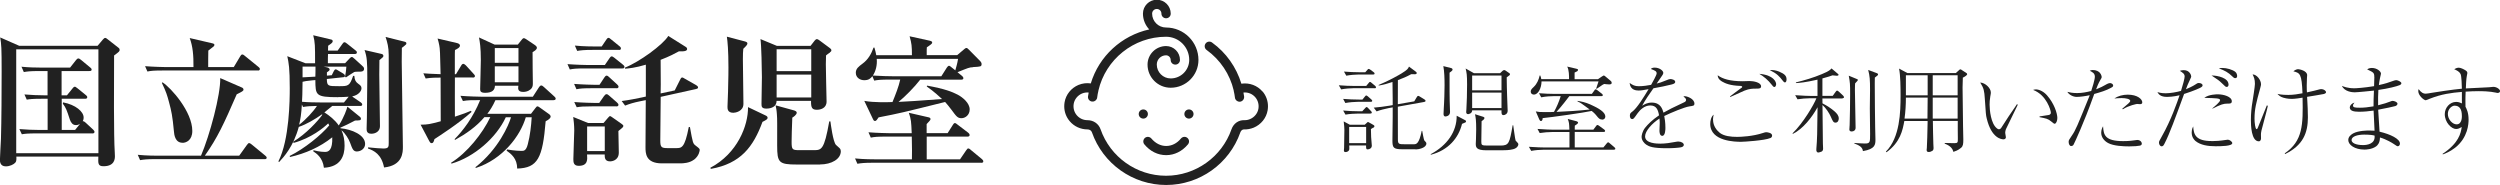
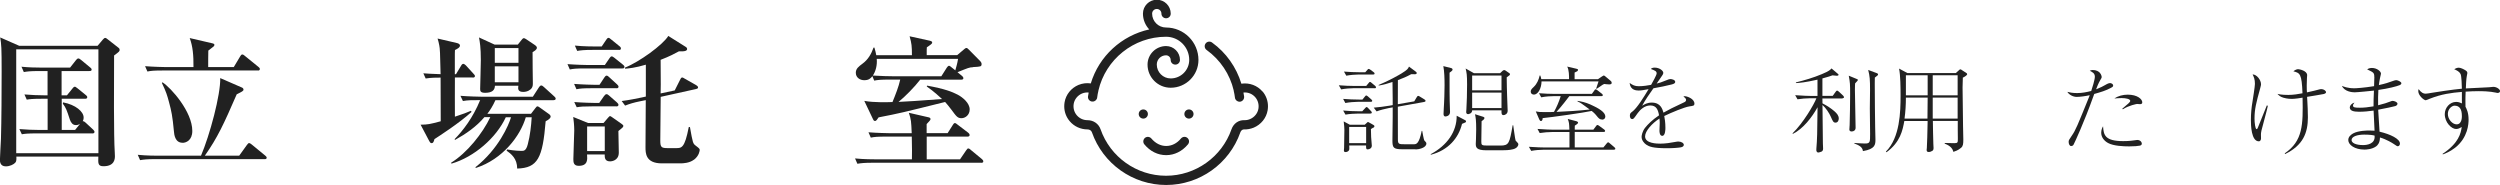
<svg xmlns="http://www.w3.org/2000/svg" id="_イヤー_2" width="365.3" height="27.06" viewBox="0 0 365.3 27.06">
  <defs>
    <style>.cls-1{fill:#212121;}</style>
  </defs>
  <g id="Text">
    <g>
      <g>
        <path class="cls-1" d="M200.84,12.89h-3.08c-.43,0-1.23,.06-1.79,.17l-.34-.6c.77,.06,1.56,.1,2.33,.1h1.67l.34-.41c.06-.07,.13-.18,.21-.18s.13,.04,.24,.14l.49,.41c.1,.08,.15,.15,.15,.24,0,.13-.11,.14-.21,.14Zm-.56,1.99h-1.89c-.43,0-1.23,.06-1.81,.17l-.32-.6c.77,.06,1.55,.1,2.33,.1h.49l.34-.42c.08-.1,.14-.18,.22-.18,.07,0,.14,.06,.24,.14l.49,.43c.06,.06,.14,.13,.14,.21,0,.14-.13,.15-.22,.15Zm-.04,1.72h-1.85c-.43,0-1.22,.04-1.79,.15l-.34-.6c.77,.07,1.55,.11,2.33,.11h.46l.42-.45c.08-.08,.14-.17,.22-.17s.15,.08,.24,.17l.39,.41c.08,.08,.13,.15,.13,.22,0,.13-.11,.15-.21,.15Zm.39,2.06c-.07,.06-.22,.14-.31,.2,0,.18,.03,1.15,.03,1.16,.01,.2,.1,1.08,.1,1.26,0,.36-.31,.55-.63,.55-.21,0-.21-.18-.21-.57h-2.46c.01,.32,.03,.53,0,.62-.07,.22-.32,.34-.53,.34-.13,0-.25-.03-.25-.24,0-.15,.03-.34,.03-.39,.01-.41,.04-2.37,.04-2.59,0-.27-.03-.76-.1-1.26l.9,.49h2.17l.34-.31c.06-.04,.08-.1,.14-.1,.04,0,.11,.06,.2,.1l.6,.34c.07,.04,.14,.1,.14,.18,0,.13-.1,.18-.18,.24Zm.01-7.77h-2.13c-.43,0-1.22,.06-1.79,.17l-.34-.6c.77,.06,1.55,.1,2.33,.1h.78l.31-.35c.06-.07,.11-.14,.2-.14,.07,0,.15,.06,.27,.14l.43,.32c.08,.06,.15,.11,.15,.22,0,.13-.11,.14-.21,.14Zm-1.02,7.66h-2.48v2.37h2.48v-2.37Zm7.23,3.26h-1.98c-1.26,0-1.41-.24-1.41-1.26,0-.1,.04-3.1,.04-3.46v-1.4l-.6,.11c-.5,.1-1.27,.29-1.75,.48l-.42-.55c.77-.07,1.54-.15,2.31-.29l.46-.08v-.94c0-.39-.03-2.09-.03-2.44-.66,.22-1.32,.42-2,.52l-.03-.08c1.5-.62,2.93-1.43,3.32-1.67,.9-.56,.99-.7,1.12-1.02l1.02,.76c.11,.08,.11,.15,.11,.21,0,.08-.11,.15-.25,.15-.08,0-.36,0-.55-.01-.78,.42-1.15,.56-1.95,.87-.01,1.18-.01,2.34-.01,3.52l2.4-.42,.36-.6c.07-.11,.13-.2,.21-.2s.14,.04,.24,.1l.67,.41c.08,.06,.17,.13,.17,.21,0,.1-.07,.14-.2,.17l-3.85,.69c0,.52,.01,4.45,.01,4.83,0,.66,.21,.66,1.01,.66h1.32c.36,0,.76-.04,1.15-1.96h.07c.04,.21,.21,1.18,.29,1.36,.03,.07,.1,.14,.21,.25,.08,.1,.11,.15,.11,.24,0,.66-1.19,.87-1.58,.87Z" />
        <path class="cls-1" d="M214.12,17.89s-.32,.14-.49,.21c-.5,2.06-2,3.85-4.55,4.51l-.03-.08c2.41-1.29,3.82-3.29,3.8-5.62l1.2,.63c.08,.04,.17,.08,.17,.2,0,.07-.04,.11-.1,.15Zm-2.03-7.48c-.08,.07-.18,.14-.28,.21,0,1.93-.01,3.85,.06,5.45,0,.03,.01,.22,.01,.29,0,.63-.64,.66-.67,.66-.2,0-.28-.14-.28-.38,0-.45,.07-1.16,.08-1.61,.01-.27,.07-1.42,.07-2.55,0-.99-.03-2.03-.18-2.82l1.15,.29c.13,.03,.2,.13,.2,.21,0,.1-.04,.14-.15,.24Zm8.46,.6s-.27,.2-.39,.29c.01,.53,.03,2.35,.06,2.75,.01,.32,.08,1.93,.08,2.14,0,.46-.41,.63-.59,.63-.32,0-.32-.24-.31-.7h-4.29c.01,.49-.56,.56-.59,.56-.2,0-.28-.14-.28-.31,0-.07,.03-.36,.03-.42,.06-.81,.1-2.49,.1-3.6,0-1.42-.06-1.7-.21-2.34l1.22,.69h3.81l.38-.36s.13-.1,.22-.1c.07,0,.13,.03,.2,.07l.52,.36c.06,.04,.13,.08,.13,.18,0,.07-.04,.11-.08,.15Zm-1.15,.03h-4.29v2.16h4.29v-2.16Zm0,2.49h-4.29v2.26h4.29v-2.26Zm1.67,8.28c-.5,.14-1.22,.15-1.62,.15h-2.26c-1.46,0-1.55-.43-1.55-.95,0-.11,.03-.57,.03-.67,.01-.22,.03-.88,.03-1.44,0-1.27-.06-1.67-.17-2.21l1.21,.38c.1,.03,.17,.1,.17,.18,0,.17-.29,.38-.42,.46-.01,.46-.04,2.86-.04,2.96,0,.52,.03,.6,.9,.6h1.9c1.25,0,1.32-.35,1.78-2.97h.08c.06,.35,.27,2.04,.35,2.24,.03,.04,.27,.29,.32,.35,.08,.08,.08,.17,.08,.21,0,.15-.14,.55-.78,.71Z" />
        <path class="cls-1" d="M235.83,21.88h-10.3c-.49,0-1.26,.06-1.79,.17l-.34-.6c1.05,.08,2.07,.1,2.33,.1h3.6v-2.26h-2.54c-.49,0-1.27,.06-1.81,.15l-.32-.6c1.05,.08,2.06,.11,2.33,.11h2.33c-.04-.99-.04-1.02-.24-1.57l1.3,.34c.1,.04,.21,.1,.21,.22s-.32,.32-.48,.42c-.01,.1-.01,.46-.01,.59h2.72l.39-.52c.08-.11,.13-.17,.2-.17s.13,.03,.28,.14l.71,.52s.14,.1,.14,.21c0,.14-.13,.15-.22,.15h-4.22v2.26h4.19l.46-.56c.08-.11,.15-.18,.25-.18,.06,0,.07,.01,.22,.14l.67,.57c.08,.08,.14,.13,.14,.22,0,.13-.11,.14-.21,.14Zm-.74-9.55c-.18,0-.55-.04-.69-.06-.2,.1-.27,.13-.62,.39-.22,.15-.35,.24-.48,.32l-.07-.04c.04-.13,.34-1.02,.35-1.05h-8.33c-.01,.97-.48,1.93-1.12,1.93-.25,0-.46-.15-.46-.43,0-.25,.11-.38,.46-.71,.45-.43,.71-1.04,.85-1.65h.08c.07,.18,.11,.29,.15,.53h4.06c0-.49,0-1.33-.27-1.83l1.33,.31c.21,.06,.25,.08,.25,.17,0,.18-.18,.25-.5,.39v.97h3.42l.49-.34c.07-.04,.31-.2,.34-.2,.07,0,.13,.04,.25,.14l.74,.62c.17,.14,.18,.24,.18,.31,0,.15-.07,.24-.43,.24Zm-1,5.14c-.35,0-.52-.21-.8-.56-.28-.36-.56-.57-.71-.7-1.09,.25-5.97,.94-7.17,1.05,0,.1-.01,.42-.25,.42-.08,0-.15-.03-.27-.29l-.48-1.11c.42,.08,.52,.1,1.36,.1,.76,0,1.08-.01,1.3-.03,.41-.74,.73-1.5,.98-2.3h-1.04c-.28,0-1.13,.03-1.81,.17l-.32-.6c.73,.06,1.6,.1,2.33,.1h5.39l.36-.49c.06-.1,.11-.18,.2-.18s.24,.13,.27,.15l.63,.49c.06,.04,.14,.13,.14,.21,0,.15-.14,.15-.21,.15h-4.68c-.22,.29-1.19,1.57-1.88,2.3,1.55-.07,3.32-.17,4.86-.35-1.22-.9-1.34-.99-1.78-1.18v-.08c.53,.08,1.13,.2,1.86,.52,1.25,.56,2.2,1.13,2.2,1.77,0,.14-.08,.45-.49,.45Z" />
        <path class="cls-1" d="M242.07,10.72c0-.31-.25-.42-.85-.64,.11-.11,.24-.2,.57-.2,.69,0,1.25,.45,1.25,.76,0,.07,0,.17-.2,.45-.11,.17-.66,.97-.77,1.12,.35-.08,.71-.18,1.62-.56,.06-.03,.25-.1,.38-.1,.21,0,.71,.11,.71,.41,0,.22-.22,.31-.55,.39-.97,.24-1.48,.34-2.63,.55-.59,.83-1.23,1.75-1.65,2.55,.32-.2,.74-.46,1.4-.46,1.29,0,1.55,.92,1.72,1.47,.67-.38,1.42-.78,3.01-1.51,.18-.08,.29-.17,.29-.36,0-.18-.17-.32-.39-.5,.11-.03,.15-.03,.22-.03,.29,0,1.39,.35,1.39,1.09,0,.29-.15,.31-.7,.39-.74,.1-2.65,.9-3.71,1.41,.07,.36,.17,.94,.17,1.75,0,.14,0,1.15-.46,1.15-.39,0-.41-.59-.41-.76,0-.06,.04-.92,.04-1.11,0-.04,0-.34-.04-.66-1.08,.7-2.1,1.82-2.1,2.61,0,1.04,1.74,1.06,2.23,1.06,.74,0,1.55-.13,2.17-.25,.24-.04,.32-.06,.45-.06,.43,0,.81,.22,.81,.49,0,.08-.06,.28-.39,.35-.35,.07-1.15,.14-2.04,.14-2.13,0-2.63-.24-3.07-.53-.29-.2-.67-.62-.67-1.13,0-.2,.1-.78,.49-1.3,.42-.53,1.04-1.16,2.06-1.85-.15-.83-.39-1.44-1.29-1.44-.83,0-1.5,.66-1.82,1.11-.55,.78-.62,.88-.8,.88-.34,0-.35-.41-.35-.5,0-.32,.11-.41,.32-.56,.7-.5,1.71-2.14,2.41-3.31-.8,.14-1.05,.2-1.47,.2-1.12,0-1.25-.76-1.3-1.11,.45,.32,.77,.48,1.33,.48,.6,0,1.3-.1,1.81-.2,.2-.35,.81-1.43,.81-1.67Z" />
-         <path class="cls-1" d="M250.31,17.48c0,.94,.55,1.58,1.01,1.95,.62,.46,1.58,.57,2.51,.57,.55,0,2.28-.07,3.78-.57,.25-.08,.34-.11,.45-.11,.27,0,.88,.11,.88,.49,0,.21-.13,.31-.25,.36-.83,.36-3.84,.55-4.29,.55-.76,0-4.5-.03-4.5-2.61,0-.48,.13-1.05,.5-1.36-.04,.21-.1,.45-.1,.73Zm2.48-3.4c.27-.18,1.37-1.05,1.61-1.2,.06-.03,.17-.11,.17-.18s-.07-.15-.28-.15c-1.44-.04-2.2-.36-2.67-.64-.6-.36-.62-.73-.63-.91,.71,.53,1.81,.87,3.66,.87,.17,0,.85-.03,1-.03,.59,0,1.68,.21,1.68,.77,0,.34-.31,.34-.7,.34-.56,0-.97,0-1.72,.29-.34,.14-1.79,.8-2.1,.94v-.08Zm6.74-1.79c0,.14-.07,.42-.25,.42-.15,0-.25-.13-.38-.31-.55-.71-1.18-1.23-1.83-1.61,2.1,.17,2.46,1.19,2.46,1.5Zm.43-1.83c.8,.34,1.09,.62,1.09,1.13,0,.14-.03,.45-.24,.45-.11,0-.21-.11-.29-.22-.53-.67-.84-1.05-1.93-1.58,.46-.04,.94,.04,1.37,.22Z" />
        <path class="cls-1" d="M269.25,14.39h-2.96c0,.32,0,.36,.01,.71,.67,.34,1.29,.76,1.75,1.16,.35,.31,.63,.62,.63,1.06,0,.28-.14,.6-.48,.6-.31,0-.41-.24-.67-.84-.24-.56-.74-1.3-1.23-1.74,.01,.9,.04,4.82,.06,5.62,0,.13,.03,.63,.03,.74,0,.28-.1,.38-.22,.45-.17,.08-.43,.14-.5,.14-.15,0-.27-.17-.27-.35,0-.06,.01-.2,.01-.27,.11-1.33,.13-2.07,.17-6-.8,1.46-2.13,3.17-3.6,3.89l-.06-.07c1.58-1.53,3.17-4.27,3.49-5.13h-.95c-.5,0-1.27,.06-1.81,.15l-.34-.6c1.05,.08,2.07,.11,2.34,.11h.92v-2.38c-1.79,.41-2.67,.48-3.15,.5v-.1c1.27-.31,2.55-.69,3.77-1.2,1.11-.46,1.25-.64,1.43-.84l.92,.78c.11,.08,.11,.13,.11,.15,0,.13-.18,.14-.27,.14-.13,0-.39-.03-.62-.06-.35,.13-.57,.2-1.47,.45v2.55h1.5l.43-.59c.07-.08,.13-.18,.21-.18s.21,.1,.28,.17l.59,.55s.14,.14,.14,.24c0,.13-.11,.15-.21,.15Zm2.07-2.48s-.21,.22-.25,.27c-.01,.18-.03,.35-.03,.97,0,1.54,.1,3.99,.1,5.53,0,.35-.28,.53-.56,.53-.35,0-.35-.21-.35-.31s.04-.55,.04-.64c.04-1.5,.07-3.01,.07-4.52,0-1.42-.01-1.67-.2-2.68l1.12,.46c.2,.08,.21,.1,.21,.15,0,.08-.04,.13-.15,.24Zm2.63-.57c-.01,.39-.01,.63-.01,.84,0,1.68,.04,5.66,.06,6.47,.01,.28,.04,1.48,.04,1.72,0,.77-.03,1.4-1.83,1.71-.06-.63-.63-.87-1.26-1.12v-.07c.39,.03,1.19,.08,1.54,.08,.77,0,.77-.18,.77-1.4,0-.6-.04-3.21-.04-3.74,0-.42,.03-2.27,.03-2.65,0-1.6-.04-2.04-.27-2.96l1.29,.48c.14,.06,.15,.11,.15,.17,0,.11-.04,.15-.46,.46Z" />
        <path class="cls-1" d="M286.81,11.33c-.01,.42-.04,1.04-.04,1.46,0,.95,.04,3.89,.07,5.66,.01,.56,.04,1.74,.04,1.93,0,.66-.04,.97-.32,1.21-.43,.39-.94,.53-1.13,.6-.08-.31-.28-.84-1.27-1.2v-.1c.22,0,1.19,.03,1.4,.03,.52,0,.52-.11,.52-.66,0-.66-.03-2.04-.01-2.59h-3.64c.01,.53,.04,2.87,.07,3.35,.01,.28,.03,.45,.03,.59,0,.2-.04,.35-.18,.43-.15,.1-.34,.17-.52,.17-.27,0-.31-.14-.31-.31,0-.06,.03-.25,.03-.29,.01-.21,.11-2.59,.11-3.68v-.25h-3.4c-.25,1.34-.57,3.08-2.61,4.57l-.08-.1c2.06-2.06,2.14-5.81,2.14-8.19,0-1.13-.01-2.91-.22-3.94l1.23,.66h7.06l.46-.42c.08-.08,.13-.13,.21-.13,.07,0,.15,.06,.22,.11l.66,.43c.06,.04,.11,.08,.11,.17,0,.17-.42,.41-.62,.5Zm-8.32,2.93c0,1.02-.06,2.06-.2,3.07h3.35l.03-3.07h-3.18Zm3.18-3.26h-3.18v2.93h3.18v-2.93Zm4.38,0h-3.64v2.93h3.64v-2.93Zm0,3.26h-3.64v3.07h3.64v-3.07Z" />
-         <path class="cls-1" d="M294.84,15.3c-.2,.39-1.68,3.45-1.74,3.59-.06,.18-.1,.34-.1,.52,0,.1,.1,.55,.1,.64,0,.15-.1,.31-.35,.31s-1.75-.11-2.45-3.05c-.13-.5-.13-.74-.28-2.91-.08-1.13-.13-1.48-.67-2.34,.74,.03,1.55,.83,1.55,1.44,0,.15,0,.2-.08,.6-.08,.48-.1,.87-.1,1.19,0,.78,.18,2.76,1.05,3.45,.04,.03,.18,.15,.31,.15,.15,0,.28-.11,.34-.21,1.04-1.62,1.15-1.78,2.16-3.25,.01-.03,.08-.14,.13-.2l.14,.07Zm3.18,1.71c.2-.03,1.11-.17,1.29-.2,.11-.01,.36-.07,.36-.35,0-.32-.62-2.58-2.59-3.32,.07-.03,.25-.08,.43-.08,.24,0,.97,.15,1.6,.87,1.06,1.2,1.51,2.65,1.51,3.31,0,.42-.18,.84-.39,.84-.1,0-.14-.03-.49-.32-.48-.41-.78-.46-1.72-.64v-.1Z" />
        <path class="cls-1" d="M306.1,11.21c0-.5-.34-.66-.74-.87,.13-.06,.21-.11,.42-.11,1.09,0,1.32,.8,1.32,1.06,0,.07-.1,.24-.22,.43-.25,.43-.49,1.02-.6,1.33,.7-.27,1.01-.45,1.26-.59,.13-.08,.53-.32,.77-.32,.17,0,.46,.11,.46,.36,0,.08,0,.17-.29,.32-.76,.42-1.51,.64-2.47,.91-.03,.08-.06,.15-.14,.38-1.33,3.73-2.7,6.68-2.86,6.98-.04,.1-.14,.25-.38,.25-.25,0-.36-.36-.36-.6,0-.25,.03-.28,.45-.9,.59-.85,.81-1.43,2.55-5.71,.06-.15,.06-.17,.08-.22-.6,.14-1.44,.25-1.91,.25-.5,0-1.12-.31-1.36-.74,.27,.07,.73,.18,1.43,.18s1.39-.13,2.06-.31c.13-.38,.53-1.64,.53-2.09Zm4.16,9.41c.8,0,1.4-.08,1.57-.11,.28-.04,.36-.06,.46-.06,.43,0,.67,.29,.67,.55,0,.17-.14,.25-.28,.28-.25,.06-.83,.11-1.57,.11-.83,0-2.28-.06-3.07-.49-.58-.31-1.01-.85-1.01-1.5,0-.43,.15-.74,.27-.95,.08,1.26,.25,2.17,2.96,2.17Zm-.17-4.72c.88-.74,1.18-.98,1.18-1.16,0-.28-.64-.41-1.26-.41-.43,0-.79,.04-1.05,.06,.56-.39,1.26-.56,1.95-.56,1.41,0,2.12,.66,2.12,1.12,0,.2-.13,.27-.32,.27-.07,0-.39-.03-.45-.03-.04,0-1.19,.21-2.07,.78l-.08-.07Z" />
-         <path class="cls-1" d="M320.85,12.3c.25-.15,.27-.17,.46-.17,.25,0,.53,.13,.53,.34,0,.14-.11,.22-.22,.29-.15,.1-1.01,.5-2.48,.97-1.32,3.61-2.12,5.81-2.83,7.19-.15,.29-.22,.46-.45,.46-.25,0-.39-.31-.39-.53,0-.18,.01-.2,.43-.95,1.34-2.35,2.23-4.96,2.58-5.98-.9,.22-1.64,.24-1.82,.24-1,0-1.26-.42-1.42-.71,.17,.06,.55,.18,1.22,.18s1.67-.18,2.23-.35c.28-.87,.53-1.83,.53-2.1,0-.39-.28-.56-.71-.83,.24-.07,.34-.1,.59-.1,.87,0,1.08,.77,1.08,.91,0,.08-.01,.14-.17,.46-.32,.66-.42,.94-.6,1.42,.36-.15,.97-.42,1.44-.73Zm2.34,8.32c.52,0,1.21-.04,2.03-.17,.24-.03,.27-.04,.32-.04,.24,0,.64,.29,.64,.5,0,.45-1.64,.46-2.45,.46-1.12,0-2.2-.17-2.93-.77-.2-.17-.55-.56-.55-1.23,0-.11,0-.5,.22-.9,.07,1.18,.35,2.14,2.7,2.14Zm.08-4.8c.32-.25,1.13-.92,1.13-1.18,0-.29-.52-.29-2.31-.34,.64-.52,1.88-.52,1.96-.52,.88,0,2.06,.35,2.06,1.01,0,.35-.24,.35-.64,.35-.55,0-.92,.1-2.17,.73l-.03-.06Zm2.37-3.47c0,.08-.03,.35-.27,.35-.15,0-.2-.03-.73-.56-.39-.38-.57-.5-1.49-1.11,.92,0,2.48,.36,2.48,1.32Zm-.9-2.42c.64,0,1.44,.24,1.86,.55,.25,.18,.29,.5,.29,.62,0,.15-.06,.32-.27,.32-.17,0-.28-.1-.43-.25-.59-.59-1.13-.87-1.97-1.18,.18-.04,.27-.06,.52-.06Z" />
        <path class="cls-1" d="M331.38,15.45c-.08,.35-.21,.94-.53,2.09-.45,1.6-.48,1.82-.48,2.14,0,.08,.01,.48,.01,.55,0,.14-.07,.42-.32,.42-1.11,0-1.16-2.37-1.16-3.1,0-.91,.08-1.82,.24-2.73,.07-.46,.35-2.21,.35-2.56,0-.67-.14-.97-.34-1.39,.63,.01,1.23,.84,1.23,1.44,0,.11-.01,.17-.14,.66-.56,2.04-.81,2.97-.81,4.36,0,.56,.1,1.54,.31,1.54,.08,0,.15-.14,.18-.22,.53-1.3,.6-1.47,1.23-3.05,.03-.07,.07-.17,.08-.2l.14,.06Zm2.46,6.96c2.66-1.81,2.69-4.17,2.61-8.14-.32,.06-1.12,.18-1.57,.18-.11,0-.66,0-1.22-.17-.49-.14-.67-.34-.88-.56,.59,.15,1.4,.15,1.6,.15,.71,0,1.51-.13,2.06-.24-.11-2.86-.36-2.96-1.33-3.21,.31-.28,.6-.31,.71-.31,.15,0,1.3,.22,1.3,.87,0,.07-.03,.39-.03,.46-.01,.18-.03,.56-.03,1.04s.01,.84,.03,1.02c1.05-.24,1.25-.28,1.75-.42,.11-.03,.22-.06,.35-.06,.35,0,.69,.24,.69,.46,0,.13-.18,.21-.29,.25-.18,.06-2.09,.35-2.48,.42,.01,.13,.01,.27,.04,.66,.03,.5,.08,1.56,.08,2.33,0,2.27-.7,4.09-3.33,5.37l-.06-.11Z" />
        <path class="cls-1" d="M346.93,11.22c0-.59-.11-.64-1.04-1.08,.13-.08,.28-.21,.7-.21,.73,0,1.32,.5,1.32,.84,0,.03-.07,.32-.14,.62-.07,.29-.11,.62-.17,1.04,.97-.21,1.39-.36,2.18-.64,.1-.03,.24-.08,.35-.08,.25,0,.76,.25,.76,.45,0,.17-.18,.25-.25,.28-.43,.18-1.65,.5-3.11,.7-.04,.59-.06,1.46-.04,2.24,.91-.22,1.23-.34,1.85-.57,.07-.03,.18-.07,.25-.07,.25,0,.73,.17,.73,.41,0,.2-.17,.29-.31,.35-.25,.08-1.53,.35-2.51,.53,.03,.57,.15,2.51,.2,3.21,1.6,.38,2.98,1.05,2.98,1.74,0,.25-.17,.39-.31,.39-.11,0-.17-.04-.64-.36-.14-.1-1.05-.66-1.97-.92-.01,.81-.35,1.13-.55,1.29-.63,.46-1.51,.48-1.71,.48-1.43,0-2.37-.7-2.37-1.39,0-.43,.29-.73,.7-.97,.79-.43,2.13-.43,2.4-.43,.32,0,.53,.01,.74,.03-.01-.46-.13-2.52-.14-2.94-.71,.1-1.42,.17-2.12,.17-.84,0-1.36-.15-1.36-.64,0-.24,.25-.59,.69-.69-.1,.11-.22,.27-.22,.43,0,.27,.29,.31,1.01,.31,.55,0,1.2-.06,1.99-.2,0-.77,.01-1.18,.06-2.3-.56,.06-2.42,.25-2.83,.25-.36,0-1.47-.1-1.85-.94,.24,.1,.83,.35,1.81,.35,.28,0,1.43-.07,2.89-.31,0-.21,.04-1.15,.04-1.34Zm-1.47,8.45c-.92,0-1.85,.24-1.85,.8,0,.41,.62,.73,1.68,.73,.59,0,1.83-.17,1.68-1.39-.24-.06-.63-.14-1.51-.14Z" />
        <path class="cls-1" d="M356.91,22.48c2.38-1.58,2.66-3.01,2.8-3.92-.27,.15-.5,.29-.83,.29-.66,0-1.65-.95-1.65-2.17,0-.95,.74-1.79,1.67-1.79,.34,0,.59,.11,.84,.22,0-.22-.01-.31-.01-.41v-1.27c-1.53,.13-2.97,.31-4.73,1.01-.08,.03-.46,.21-.55,.21-.27,0-1.09-.7-1.09-1.32,0-.07,0-.14,.04-.31,.41,.53,.69,.67,1.04,.67,.21,0,.7-.1,.77-.11,.64-.11,3.18-.5,4.52-.62-.01-.39-.04-1.89-.2-2.16-.18-.35-.52-.5-.92-.69,.15-.08,.38-.22,.66-.22s.74,.22,1.04,.42c.2,.14,.22,.27,.22,.38,0,.06-.07,.38-.08,.42-.08,.38-.13,1.39-.14,1.81,.53-.04,2.9-.13,3.38-.17,.1-.01,.59-.06,.63-.06,.55,0,.99,.39,.99,.62,0,.17-.18,.27-.34,.27-.07,0-.18-.01-.24-.04-.94-.21-2.06-.22-2.59-.22-.62,0-1.25,.03-1.86,.07-.03,.62-.03,1.12-.03,1.36,0,.28,0,.49,.01,.85,.15,.28,.45,.84,.45,1.88,0,.57-.08,2.61-1.95,4.09-.76,.59-1.4,.84-1.81,.99l-.04-.08Zm.77-5.84c0,.83,.69,1.53,1.28,1.53,.77,0,.77-1.04,.77-1.19,0-1.12-.39-1.54-1.08-1.54-.34,0-.97,.43-.97,1.2Z" />
      </g>
      <g>
        <path class="cls-1" d="M167.73,16.66c0-.37-.3-.67-.67-.67s-.67,.3-.67,.67,.3,.67,.67,.67,.67-.3,.67-.67Z" />
        <path class="cls-1" d="M174.4,16.66c0-.37-.3-.67-.67-.67s-.67,.3-.67,.67,.3,.67,.67,.67,.67-.3,.67-.67Z" />
        <path class="cls-1" d="M184.48,13.38c-.75-.89-1.93-1.33-3.09-1.15-.73-2.4-2.22-4.53-4.29-6.02-.3-.22-.73-.15-.94,.15-.22,.3-.15,.73,.15,.94,2,1.44,3.41,3.56,3.96,5.92,0,.02,0,.04,0,.05h0c.08,.33,.14,.66,.18,1,.04,.34,.33,.59,.67,.59,.03,0,.06,0,.08,0,.37-.05,.63-.38,.59-.76-.02-.19-.07-.38-.1-.58,.67-.07,1.32,.2,1.74,.7,.39,.46,.55,1.06,.45,1.67-.11,.66-.58,1.24-1.22,1.51-.28,.12-.57,.17-.85,.16-.84-.03-1.57,.5-1.86,1.32-1.42,4.07-5.27,6.8-9.57,6.8s-8.15-2.73-9.57-6.8c-.28-.8-1.03-1.32-1.92-1.32h0c-.6,0-1.16-.26-1.55-.72-.39-.46-.55-1.06-.45-1.67,.11-.66,.58-1.24,1.22-1.51,.32-.13,.64-.17,.97-.14-.03,.19-.07,.38-.1,.57-.05,.37,.22,.71,.59,.75,.03,0,.06,0,.08,0,.34,0,.63-.25,.67-.59,.04-.34,.1-.67,.18-.99h0s0-.02,0-.03c1.05-4.54,5.13-7.86,9.89-7.86,1.87,0,3.38,1.52,3.38,3.38,0,1.49-1.21,2.71-2.71,2.71-1.12,0-2.03-.91-2.03-2.03,0-.75,.61-1.35,1.35-1.35,.37,0,.68,.3,.68,.68s.3,.68,.68,.68,.68-.3,.68-.68c0-1.12-.91-2.03-2.03-2.03-1.49,0-2.71,1.21-2.71,2.71,0,1.87,1.52,3.38,3.38,3.38,2.24,0,4.06-1.82,4.06-4.06,0-2.61-2.12-4.74-4.74-4.74-1.12,0-2.03-.91-2.03-2.03,0-.37,.3-.68,.68-.68s.68,.3,.68,.68,.3,.68,.68,.68,.68-.3,.68-.68c0-1.12-.91-2.03-2.03-2.03s-2.03,.91-2.03,2.03c0,.89,.35,1.7,.92,2.31-4.04,.89-7.34,3.91-8.54,7.89-.6-.09-1.21-.02-1.8,.22-1.07,.45-1.84,1.41-2.03,2.53-.03,.2-.05,.39-.05,.59,0,.8,.28,1.57,.8,2.18,.64,.76,1.59,1.2,2.6,1.2h0c.3,0,.55,.16,.64,.41,1.61,4.61,5.97,7.71,10.85,7.71s9.24-3.1,10.85-7.71c.09-.25,.31-.42,.52-.41,.47,.02,.96-.07,1.43-.26,1.07-.45,1.84-1.41,2.03-2.53,.03-.2,.05-.39,.05-.59,0-.8-.28-1.57-.8-2.18Z" />
        <path class="cls-1" d="M170.4,22.67c1.21,0,2.34-.56,3.19-1.58,.23-.28,.2-.7-.09-.94-.28-.24-.7-.19-.94,.09-.58,.71-1.35,1.09-2.16,1.09s-1.57-.39-2.16-1.09c-.24-.28-.66-.32-.94-.09-.28,.24-.32,.66-.09,.94,.84,1.02,1.97,1.58,3.19,1.58Z" />
      </g>
      <g>
        <path class="cls-1" d="M16.67,8.11c-.02,3.59-.06,11.86,.1,14.17,.02,.27,.02,.44,.02,.52,0,.34,0,1.49-1.66,1.49-.82,0-.8-.4-.76-1.41H2.39c.02,.4,.02,.69-.15,.88-.23,.27-.82,.55-1.39,.55-.86,0-.86-.76-.86-.94,0-.44,.13-2.56,.15-3.07,.08-2.65,.1-7.16,.1-9.85,0-3.53-.04-3.95-.21-4.98l2.77,1.22H14.26l.78-.92c.13-.15,.23-.23,.34-.23,.13,0,.25,.13,.44,.27l1.47,1.15c.13,.08,.19,.19,.19,.34,0,.19-.06,.25-.8,.8Zm-2.29-.9H2.37v15.18H14.38V7.21Zm-.86,12.28H5.46c-1.45,0-1.87,.06-2.27,.13l-.36-.76c1.01,.08,1.99,.13,3,.13h1.13v-4.56h-.78c-1.45,0-1.85,.06-2.27,.13l-.34-.76c.99,.08,1.99,.13,2.98,.13h.4v-3.55h-1.2c-1.45,0-1.85,.08-2.27,.15l-.34-.78c.99,.1,1.99,.13,2.98,.13h4.12l.86-1.09c.1-.13,.21-.25,.36-.25,.1,0,.21,.08,.38,.21l1.34,1.11c.08,.06,.21,.17,.21,.31,0,.21-.21,.21-.34,.21h-4.05v3.55h.78l.8-.99c.06-.08,.21-.27,.34-.27,.1,0,.15,.04,.4,.23l1.22,.99c.08,.06,.21,.17,.21,.31,0,.21-.19,.23-.31,.23h-3.42v4.56h1.95l.73-.9c-.23,.15-.42,.19-.61,.19-.48,0-.73-.38-.88-.8-.46-1.41-.57-1.72-1.03-2.33l.04-.19c1.83,.34,3,1.36,3,2.2,0,.29-.06,.4-.13,.55,.15-.02,.31,.1,.42,.21l1.09,1.01c.08,.08,.21,.21,.21,.34,0,.21-.21,.23-.31,.23Z" />
        <path class="cls-1" d="M38.68,23.25h-15.94c-1.28,0-1.74,.06-2.27,.15l-.34-.78c1.28,.13,2.75,.13,2.98,.13h6.26c1.28-2.98,2.88-8.94,2.81-11.34l3.19,1.39c.1,.04,.21,.15,.21,.29,0,.21-.23,.31-.99,.69-1.91,4.39-2.79,6.3-4.66,8.97h5.02l1.13-1.57c.15-.19,.21-.27,.31-.27,.13,0,.23,.08,.4,.21l1.97,1.62c.1,.08,.21,.19,.21,.31,0,.19-.19,.21-.31,.21Zm-.99-12.95h-13.88c-1.28,0-1.74,.04-2.27,.15l-.34-.78c1.28,.1,2.75,.13,2.98,.13h4.09c.02-1.7-.1-3.04-.55-4.24l3.36,.78c.1,.02,.25,.08,.25,.21,0,.1-.04,.17-.13,.25-.1,.1-.65,.48-.76,.59-.02,.25-.02,2.1-.02,2.41h3.74l.94-1.57c.08-.15,.17-.27,.31-.27,.13,0,.21,.08,.4,.23l1.97,1.6c.1,.08,.19,.17,.19,.29,0,.21-.17,.23-.31,.23Zm-11.02,10.56c-1.09,0-1.22-1.18-1.26-1.7-.21-2.23-.36-2.92-.71-4.22-.27-1.01-.4-1.47-1.05-2.83l.1-.08c1.24,.8,4.35,4.28,4.35,7.1,0,1.39-.92,1.74-1.43,1.74Z" />
-         <path class="cls-1" d="M52.2,22.14c-.57,0-.69-.31-1.05-1.3-.19-.52-.69-1.36-1.26-1.81,.34,.71,.46,1.49,.46,2.27,0,1.41-.52,3.09-3.02,3.21-.17-1.49-1.13-2.12-1.55-2.39l.02-.17c.92,.25,1.62,.25,1.7,.25,.52,0,1.11-.27,1.05-2.14-1.81,1.45-3.93,2.37-6.17,2.88l-.06-.15c2.16-1.05,4.62-3.07,5.79-4.47-.04-.1-.06-.13-.15-.29-.67,.63-2.46,2.14-5.08,2.86l-.02-.19c1.89-1.15,3.59-3.02,4.24-3.93l-.06-.06c-1.03,.73-2.29,1.47-3.38,1.83-.78,2.86-2.18,4.39-2.88,5.14l-.1-.1c1.62-3.17,1.66-9.03,1.66-10.69,0-2.98-.15-3.7-.36-4.68l2.65,1.03h1.41c0-2.67,0-2.98-.27-4.09l2.56,.61c.1,.02,.29,.06,.29,.25,0,.21-.19,.34-.67,.67,0,.27-.02,.5-.02,.71h1.41l.69-.97c.1-.15,.19-.25,.31-.25,.1,0,.25,.1,.38,.21l1.22,.97c.13,.08,.21,.19,.21,.31,0,.19-.17,.23-.31,.23h-3.91c-.02,.1-.02,1.15-.02,1.34h2.52l.67-.71c.1-.1,.19-.19,.31-.19,.1,0,.17,.06,.36,.23l1.09,.99c.17,.15,.34,.29,.34,.5,0,.42-.44,.42-.61,.42-.29,0-.71,0-.84,.06-.23,.13-.86,.55-1.2,.78l-.13-.1c.1-.55,.17-.99,.19-1.47h-3.32l.5,.1c.21,.04,.38,.19,.38,.31,0,.15-.17,.27-.4,.42v.48l.71-.06,.27-.55c.08-.15,.17-.31,.31-.31,.1,0,.29,.13,.38,.19l.71,.42c.13,.08,.25,.19,.25,.34,0,.17-.1,.19-.31,.21l-2.33,.25c.02,1.05,.17,1.05,1.78,1.05,1.32,0,1.55,0,2.06-1.51h.17c.06,.67,.23,.9,.57,1.15s.48,.36,.48,.67c0,.4-.44,1.01-1.36,1.18,.06,.04,.13,.1,.19,.15l1.07,.73c.06,.04,.21,.17,.21,.31,0,.19-.17,.21-.31,.21h-4.07c-.57,.48-.88,.73-1.15,.94,.73,.46,1.53,1.09,2.1,1.91,.76-1.15,1.2-2.46,1.26-2.75l1.81,1.47c.13,.1,.17,.19,.17,.27,0,.29-.17,.27-.86,.29-.97,.52-1.36,.69-2.16,1.05l.04,.08c1.64,.15,3.59,.97,3.59,2.29,0,.73-.69,1.09-1.13,1.09Zm-7.92-6.51l-.17-.36c-.08,1.39-.21,2.18-.4,2.96,.97-.73,2.12-1.99,2.6-2.75-.94,.02-1.36,.04-2.04,.15Zm5.1-1.43c-3.28,0-3.28-.29-3.3-2.5l-.46,.04c-.88,.08-1.05,.13-1.41,.21-.02,1.66-.04,2.39-.08,2.92,.88,.08,1.91,.1,2.79,.1h3.34l.69-.84c-.44,.04-1.03,.06-1.57,.06Zm-5.17-4.47v1.57c1.01-.04,1.51-.08,1.87-.1,.02-.15,.02-1.2,.02-1.47h-1.89Zm11.23-.92c0,.5-.02,1.13-.02,2.1,0,1.2,.1,6.47,.1,7.54,0,.73-.63,1.09-1.26,1.09-.69,0-.69-.48-.69-.76,0-.44,.04-1.15,.04-1.6,.02-1.22,.06-4.83,.06-5.82,0-2.35-.04-3-.4-4.05l2.48,.57c.17,.04,.27,.13,.27,.29,0,.15-.06,.19-.59,.63Zm3.74-2.18c-.17,.13-.27,.21-.46,.36,0,.5-.02,1.09-.02,1.99,0,1.97,.17,10.71,.17,12.47,0,.78,0,2.73-2.75,3.02-.38-1.93-1.47-2.46-2.35-2.77l.02-.17c1.07,.1,1.7,.17,2.25,.17,.76,0,.76-.27,.76-.86V8.05c0-1.15-.21-1.89-.46-2.65l2.77,.69c.19,.04,.27,.13,.27,.23,0,.15-.08,.23-.19,.29Z" />
        <path class="cls-1" d="M69.07,11.32h-2.6c-.02,.9,0,4.91,0,5.73,1.26-.42,1.68-.57,2.35-.86l.08,.17c-1.78,1.62-4.68,3.49-5.42,3.97-.1,.42-.21,.59-.4,.59s-.27-.15-.36-.31l-1.26-2.39c1.09-.02,1.28-.06,2.94-.5,0-1.01-.02-5.48-.02-6.38-.65,0-1.36,0-2.18,.13l-.34-.76c.42,.04,1.11,.08,2.52,.13-.06-3.07-.1-3.76-.19-4.2-.06-.38-.15-.65-.25-1.01l2.79,.65c.17,.04,.48,.13,.48,.38,0,.31-.48,.52-.73,.65-.02,.25-.02,.42-.02,1.89v1.64h.17l.76-1.26c.08-.15,.19-.25,.31-.25,.1,0,.25,.1,.38,.23l1.13,1.24c.15,.15,.19,.23,.19,.31,0,.21-.21,.23-.34,.23Zm11.82,3.32h-8.5c-.4,.88-.78,1.47-1.18,1.99h6.38l.63-.82c.17-.21,.21-.27,.31-.27,.08,0,.21,.06,.4,.21l1.26,.9c.15,.1,.27,.23,.27,.4,0,.13-.17,.4-.73,.67-.44,5.38-1.15,6.82-4.16,6.91,0-1.47-.88-2.14-1.55-2.62l.08-.17c1.09,.19,1.91,.21,2.08,.21,.36,0,.69,0,.94-.97,.34-1.26,.5-2.77,.57-3.95h-.86c-.8,2.73-3.36,6.13-7.29,7.41l-.08-.1c3.38-2.65,4.89-6.19,5.21-7.31h-.76c-1.39,3-4.62,5.82-7.94,6.78l-.06-.13c2.31-1.41,4.62-4.3,5.73-6.66h-.86c-1.18,1.39-2.69,2.44-4.28,3.32l-.08-.1c1.22-1.24,2.67-3.11,3.74-5.71-1.24,0-1.78,0-2.52,.13l-.36-.76c1.28,.1,2.77,.13,3,.13h7.58l.9-1.39c.1-.15,.19-.25,.34-.25,.1,0,.19,.06,.36,.21l1.53,1.39c.15,.13,.21,.23,.21,.31,0,.21-.19,.23-.31,.23Zm-3.07-7.03c-.02,.71,.04,3.93,.04,4.58,0,.34-.04,.46-.15,.65-.17,.29-.65,.59-1.24,.59-.78,0-.8-.4-.73-.9h-3.42c-.02,.65-.42,1.03-1.43,1.03-.67,0-.73-.25-.73-.55,0-.23,.1-3.57,.1-4.22,0-1.87-.15-2.69-.27-3.32l2.29,1.05h3.38l.57-.71c.13-.17,.21-.23,.31-.23,.08,0,.17,.02,.38,.17l1.28,.86c.1,.08,.25,.21,.25,.36,0,.29-.38,.5-.63,.65Zm-2.06-.59h-3.46v2.16h3.46v-2.16Zm0,2.67h-3.46v2.33h3.46v-2.33Z" />
        <path class="cls-1" d="M90.95,10h-5.42c-1.28,0-1.74,.04-2.27,.15l-.34-.78c1.28,.1,2.75,.13,2.98,.13h2.48l.69-1.01c.1-.15,.19-.25,.31-.25s.23,.08,.4,.21l1.26,1.01c.1,.08,.21,.19,.21,.31,0,.21-.17,.23-.31,.23Zm-.59,9.15c0,.5,.06,2.69,.06,3.15,0,1.2-1.11,1.28-1.26,1.28-.82,0-.8-.59-.8-1.01h-2.58c.06,.73,.13,1.66-1.22,1.66-.78,0-.78-.57-.78-1.01,0-.65,.13-3.57,.13-4.16,0-.67-.08-1.51-.15-1.97l2.16,.88h2.27l.67-.78c.1-.1,.21-.23,.27-.23s.17,.06,.29,.15l1.41,.99c.21,.15,.25,.21,.25,.29,0,.17-.04,.21-.73,.76Zm-.27-6.26h-3.59c-1.28,0-1.74,.04-2.27,.15l-.34-.78c1.28,.1,2.75,.13,2.98,.13h.73l.71-1.07c.08-.13,.21-.27,.31-.27,.15,0,.25,.08,.4,.23l1.15,1.05c.15,.15,.21,.23,.21,.34,0,.21-.19,.23-.31,.23Zm-.02,2.65h-3.53c-1.28,0-1.74,.04-2.27,.13l-.36-.76c1.28,.1,2.77,.13,3,.13h.65l.69-.99c.13-.17,.25-.29,.36-.29,.15,0,.25,.08,.4,.21l1.13,.99c.15,.13,.23,.25,.23,.36,0,.19-.17,.23-.31,.23Zm.36-8.25h-3.82c-1.28,0-1.74,.06-2.27,.15l-.34-.78c1.26,.13,2.75,.13,2.98,.13h.94l.67-.99c.06-.1,.19-.27,.31-.27s.23,.08,.4,.23l1.22,.99c.17,.13,.21,.23,.21,.34,0,.19-.17,.21-.31,.21Zm-2.06,11.19h-2.58v3.59h2.58v-3.59Zm13,4.87c-.63,.48-1.57,.52-1.93,.52h-2.73c-2.39,0-2.39-1.51-2.39-2.37,0-1.09,.04-5.9,.04-6.87l-.84,.17c-.94,.19-1.49,.36-2.18,.63l-.5-.67c1.05-.13,2.18-.36,2.94-.52l.59-.13v-4.66c-1.53,.46-2.54,.55-3.04,.59v-.17c2.06-.8,5.56-3.34,6.32-4.62l2.5,1.57c.15,.08,.25,.19,.25,.34,0,.25-.29,.38-1.2,.34-.57,.31-1.34,.73-2.67,1.24,0,.57,.02,3.09,.02,3.59,0,.21-.02,1.13-.02,1.32l2.06-.44,.76-1.51c.15-.31,.21-.38,.34-.38,.08,0,.1,.02,.36,.17l1.66,.94c.1,.06,.29,.19,.29,.34s-.13,.19-.27,.23l-5.19,1.15c0,1.78-.06,4.62-.06,6.4,0,.97,.17,1.09,1.09,1.09h1.22c.8,0,1.26,0,1.85-3.07l.17-.02c.42,2.35,.44,2.41,.82,2.71,.55,.42,.61,.48,.61,.65,0,.06-.06,.84-.84,1.43Z" />
-         <path class="cls-1" d="M111.42,17.79c-1.34,3.65-3.17,6.11-7.56,6.89l-.06-.17c3.95-2.08,5.54-6.17,5.5-8.86l2.52,1.2c.19,.08,.34,.19,.34,.34,0,.25-.21,.34-.73,.61Zm-2.81-10.65c-.04,.44-.06,.69-.06,1.51,0,1.05,.08,5.61,.08,6.53,0,1.11-1.2,1.3-1.47,1.3-.86,0-.86-.59-.86-.88,0-.34,.06-1.89,.08-2.18,.06-1.89,.06-3.4,.06-3.57,0-2.48-.13-3.84-.23-4.49l2.62,.69c.21,.06,.38,.13,.38,.29,0,.19-.15,.36-.61,.8Zm12.68,.52c-.27,.19-.42,.29-.59,.44-.04,.97-.04,1.13,.02,4.03,0,.44,.06,2.33,.06,2.71,0,1.01-.94,1.2-1.41,1.2-.71,0-.88-.29-.86-1.3h-5.04c0,1.09-1.24,1.13-1.47,1.13-.71,0-.73-.31-.73-.69,0-.61,.06-3.36,.06-3.91,0-1.03-.08-4.81-.21-5.56l2.39,.99h4.93l.61-.78c.1-.13,.23-.21,.31-.21s.25,.08,.38,.19l1.55,1.15c.13,.1,.19,.19,.19,.31s-.06,.19-.21,.29Zm-1.49,16.38h-3.36c-2.65,0-2.88-.29-2.88-2.77,0-3.11,.02-3.84-.04-4.56-.04-.65-.13-1.03-.19-1.32l2.65,.73c.23,.06,.44,.17,.44,.34,0,.31-.48,.63-.65,.73-.06,1.64-.1,2.71-.1,3.51,0,1.11,.08,1.24,1.05,1.24h2.16c1.15,0,1.55,0,2.29-4.2h.17c.06,.44,.38,2.94,.8,3.42,.08,.08,.48,.42,.55,.5,.13,.15,.17,.29,.17,.44,0,1.13-1.34,1.93-3.04,1.93Zm-1.26-16.84h-5.06v3.19h5.06v-3.19Zm0,3.7h-5.06v3.34h5.06v-3.34Z" />
        <path class="cls-1" d="M143.38,23.78h-15.83c-1.28,0-1.74,.06-2.27,.15l-.34-.78c1.26,.13,2.75,.13,2.98,.13h5.33c.02-.48,.02-1.97-.02-3.32h-3.72c-1.28,0-1.74,.04-2.27,.15l-.34-.78c1.28,.1,2.75,.13,2.98,.13h3.34c-.08-1.74-.08-1.95-.42-2.98l2.83,.65c.13,.02,.34,.08,.34,.27,0,.13-.19,.34-.57,.73v1.32h3.07l.76-1.2c.04-.08,.17-.27,.29-.27,.15,0,.25,.13,.4,.23l1.55,1.18c.08,.06,.21,.19,.21,.34,0,.21-.19,.23-.31,.23h-5.96v3.32h4.87l.9-1.32c.15-.23,.23-.27,.29-.27,.19,0,.25,.13,.4,.23l1.6,1.32c.1,.1,.21,.19,.21,.34,0,.19-.17,.21-.31,.21Zm-1.2-13.96c-.55,.02-.71,.1-2.27,.73l.69,.57c.1,.08,.17,.21,.17,.29,0,.19-.15,.23-.31,.23h-6c-.84,1.09-2.23,2.5-3.17,3.25,1.49-.06,2.58-.15,6.36-.42-.21-.19-1.15-1.09-2.23-1.83l.04-.13c2.62,.48,3.65,.9,4.47,1.32,.76,.4,1.76,1.24,1.76,2.16,0,.82-.65,1.28-1.2,1.28s-.73-.23-1.47-1.24c-.4-.52-.59-.76-.92-1.13-6.32,1.57-6.57,1.64-9.72,2.25-.04,.04-.23,.34-.27,.38-.08,.1-.17,.15-.25,.15-.17,0-.25-.15-.29-.25l-1.28-2.69c1.45,.27,3.44,.19,4.12,.17,.44-1.07,.92-2.29,1.13-3.28h-1.53c-1.28,0-1.74,.04-2.27,.15l-.27-.65c-.25,.34-.55,.59-1.18,.59s-1.24-.38-1.24-1.09c0-.61,.44-.92,.97-1.32,.84-.61,1.3-1.45,1.62-2.35h.13c.13,.44,.19,.69,.27,1.11h5.21c0-1.3-.04-1.72-.34-2.77l2.96,.65c.25,.06,.34,.15,.34,.25,0,.15-.13,.25-.21,.31s-.48,.36-.57,.4c-.02,.25-.02,.34-.02,1.15h4.45l.92-.78c.13-.1,.29-.27,.42-.27s.21,.08,.4,.27l1.64,1.66c.08,.08,.19,.25,.19,.4,0,.4-.13,.4-1.24,.46Zm-14.07-1.22c.08,.94-.15,1.81-.57,2.44,1.26,.08,2.44,.1,2.83,.1h7.18l.8-1.26c.06-.1,.21-.27,.31-.27s.21,.08,.38,.23l.55,.44c.08-.31,.31-1.03,.4-1.68h-11.88Z" />
      </g>
    </g>
  </g>
</svg>